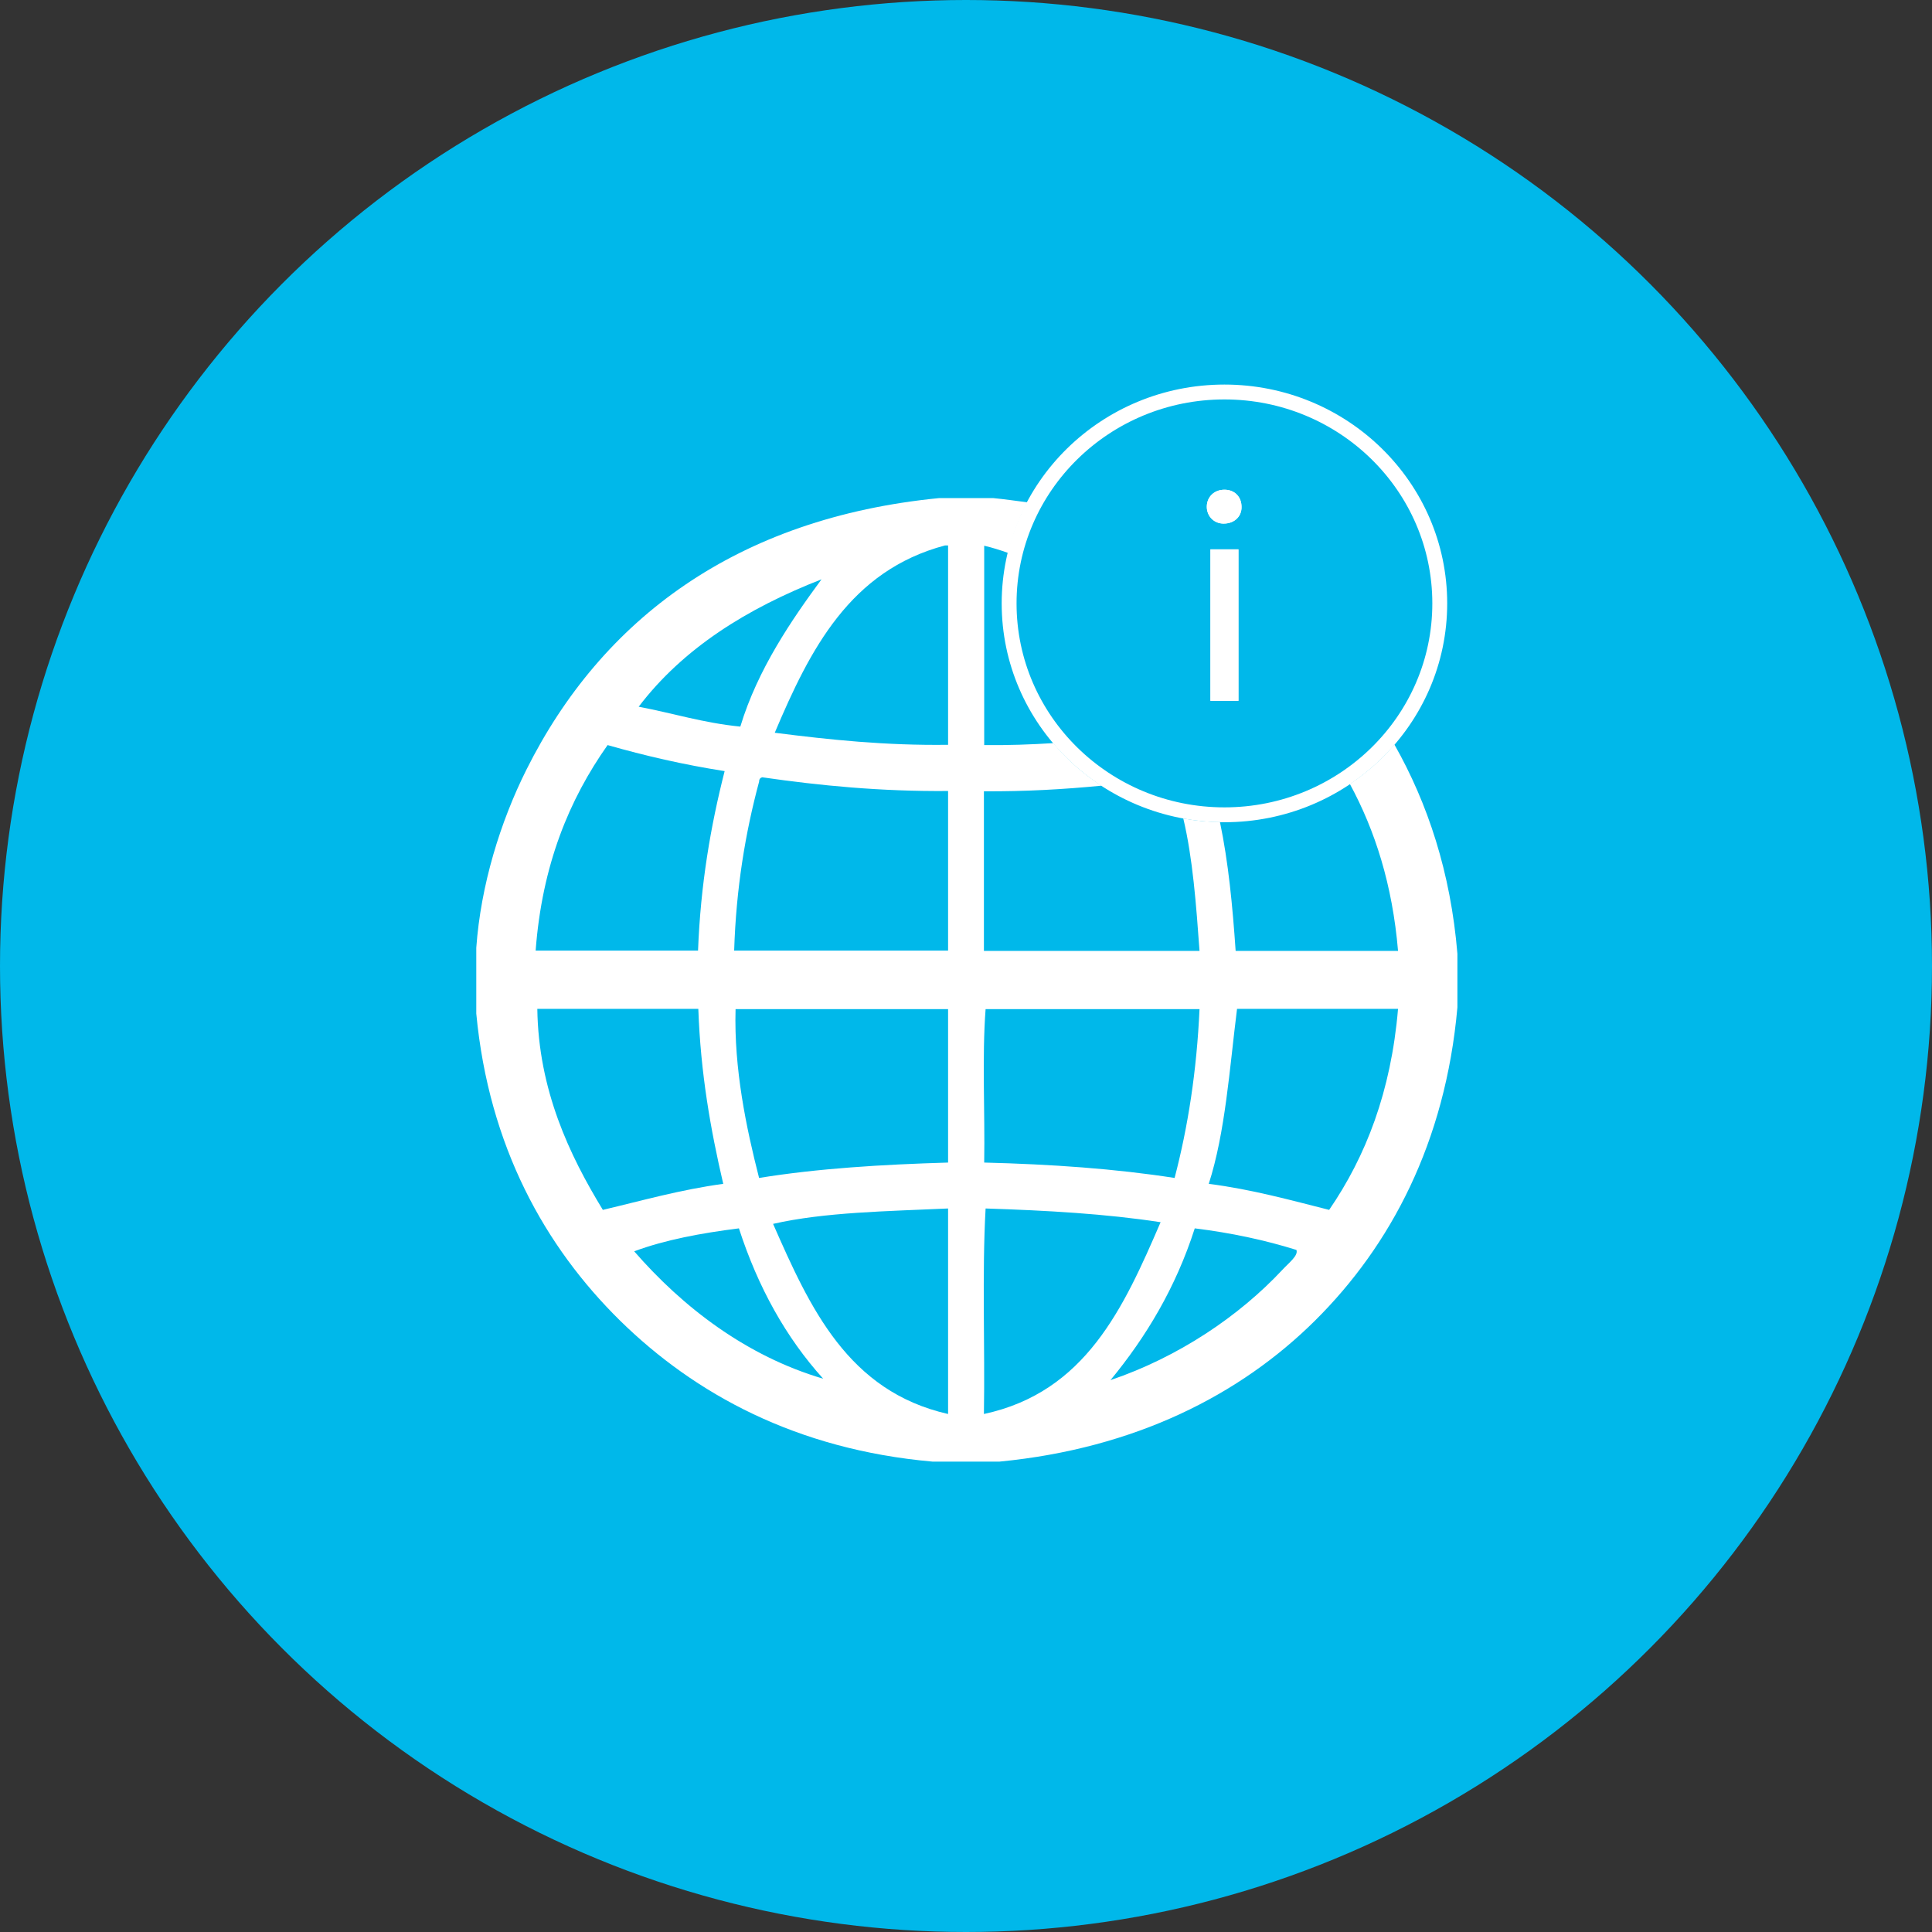
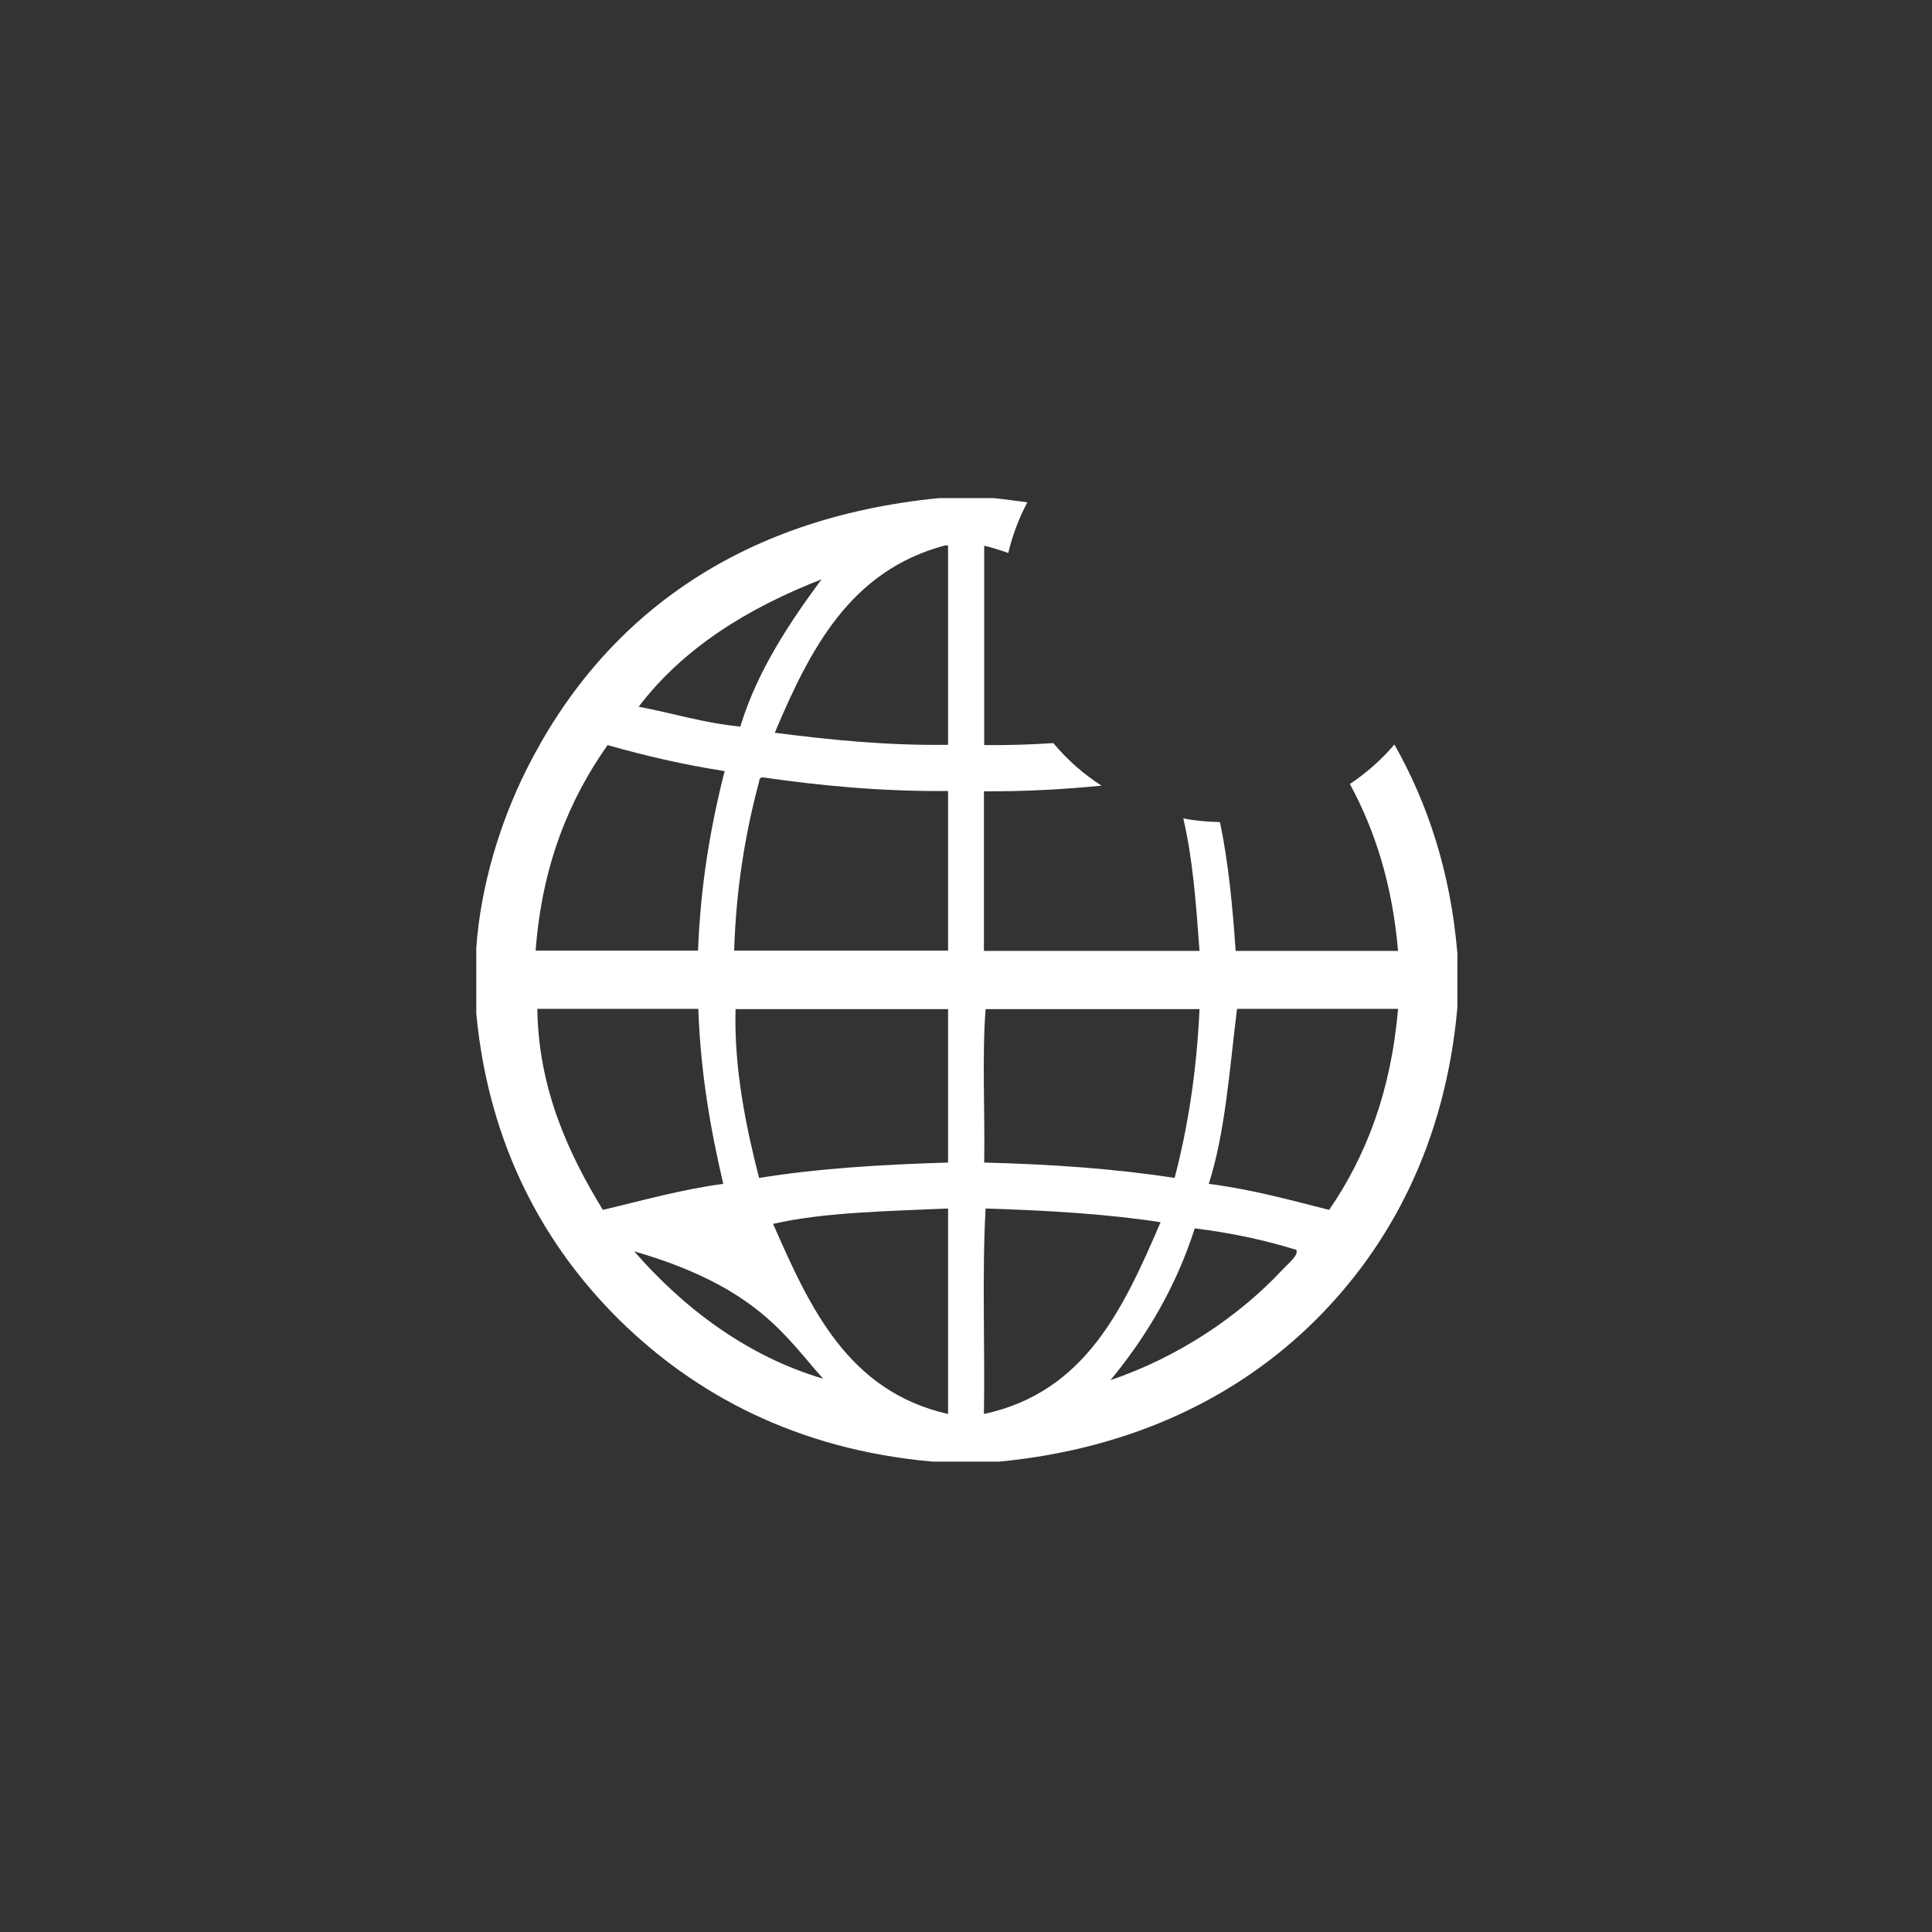
<svg xmlns="http://www.w3.org/2000/svg" width="69px" height="69px" viewBox="0 0 69 69" version="1.1">
  <rect x="0" y="0" width="69" height="69" fill="#333333" stroke="none" />
  <title>intel-blue</title>
  <g id="Solutions-Pages-Alert-Traveler" stroke="none" stroke-width="1" fill="none" fill-rule="evenodd">
    <g id="Travel-Alert-Traveler-v3" transform="translate(-144, -976)">
      <g id="4---BULLETS" transform="translate(144, 901)">
        <g id="intel-blue" transform="translate(0, 75)">
-           <circle id="ICON-CIRCLE-1" fill="#00B8EA" cx="34.5" cy="34.5" r="34.5" />
          <g id="country-intel" transform="translate(17, 14)">
-             <path d="M27.34,4.1 C27.35,4.43 27.1,4.7 26.7,4.7 C26.35,4.7 26.1,4.43 26.1,4.1 C26.1,3.75 26.36,3.49 26.73,3.49 C27.11,3.49 27.34,3.76 27.34,4.1 Z M26.23,11.03 L26.23,5.62 L27.23,5.62 L27.23,11.03 L26.23,11.03 Z" id="Shape" fill="#FFFFFF" fill-rule="nonzero" />
-             <path d="M30.47,29.21 C29.08,28.86 27.72,28.48 26.17,28.28 C26.76,26.45 26.91,24.19 27.18,22.03 L32.93,22.03 C32.68,24.99 31.78,27.3 30.47,29.21 M28.8,31.35 C27.25,33.01 25.08,34.47 22.66,35.29 C23.93,33.75 24.99,31.99 25.67,29.87 C26.97,30.03 28.18,30.29 29.3,30.64 C29.38,30.84 29.02,31.11 28.8,31.35 M18.14,36.5 C18.18,34.07 18.07,31.5 18.2,29.16 C20.38,29.23 22.5,29.35 24.45,29.65 C23.13,32.71 21.77,35.72 18.14,36.5 M10.67,12.17 C11.93,9.19 13.36,6.38 16.75,5.48 L16.86,5.48 C16.86,7.86 16.86,10.23 16.86,12.6 C14.63,12.63 12.63,12.42 10.67,12.17 M16.86,19.95 L9.22,19.95 C9.29,17.72 9.62,15.74 10.11,13.92 C10.11,13.83 10.15,13.78 10.22,13.76 C12.3,14.06 14.46,14.27 16.86,14.25 L16.86,19.95 Z M16.86,27.52 C14.49,27.59 12.2,27.73 10.11,28.07 C9.65,26.27 9.21,24.17 9.27,22.04 L16.86,22.04 L16.86,27.52 Z M16.86,36.5 C13.29,35.69 11.93,32.72 10.61,29.71 C12.45,29.29 14.69,29.26 16.86,29.16 L16.86,36.5 Z M5.65,30.69 C6.75,30.28 8.04,30.04 9.39,29.87 C10.07,31.97 11.07,33.77 12.4,35.24 C9.65,34.43 7.38,32.68 5.65,30.69 M4.53,29.21 C3.34,27.26 2.23,24.93 2.19,22.03 L7.94,22.03 C8.02,24.33 8.38,26.35 8.83,28.28 C7.29,28.49 5.93,28.88 4.53,29.21 M4.7,12.61 C6.03,12.99 7.41,13.31 8.88,13.54 C8.38,15.5 8.02,17.59 7.93,19.95 L2.13,19.95 C2.36,16.89 3.33,14.55 4.7,12.61 M12.34,6.69 C11.28,8.13 10.06,9.9 9.44,11.95 C8.12,11.82 7.03,11.47 5.81,11.24 C7.4,9.15 9.68,7.73 12.34,6.69 M18.2,22.04 C20.75,22.04 23.29,22.04 25.84,22.04 C25.74,24.24 25.43,26.24 24.95,28.07 C22.84,27.74 20.54,27.58 18.15,27.52 C18.18,25.71 18.07,23.75 18.2,22.04 M32.8,12.59 C32.34,13.13 31.81,13.6 31.21,14 C32.11,15.66 32.73,17.6 32.93,19.96 L27.13,19.96 C27.02,18.35 26.87,16.79 26.57,15.36 C26.12,15.35 25.68,15.31 25.26,15.23 C25.6,16.66 25.72,18.31 25.84,19.96 L18.14,19.96 L18.14,14.26 C19.62,14.27 21,14.19 22.34,14.06 C21.69,13.64 21.11,13.13 20.62,12.54 C19.82,12.59 19,12.62 18.15,12.61 L18.15,5.49 C18.45,5.56 18.73,5.65 19.01,5.75 C19.16,5.11 19.39,4.51 19.69,3.94 C19.29,3.89 18.9,3.83 18.48,3.79 L16.53,3.79 C9.33,4.5 4.5,8.09 1.8,13.49 C0.87,15.35 0.17,17.61 0.01,19.85 L0.01,22.2 C0.46,26.95 2.47,30.53 5.14,33.16 C7.82,35.79 11.45,37.77 16.3,38.2 L18.7,38.2 C23.54,37.73 27.29,35.82 29.97,33.16 C32.66,30.49 34.62,26.81 35.05,21.98 L35.05,20.06 C34.81,17.16 33.99,14.69 32.8,12.59" id="Shape" fill="#FFFFFF" fill-rule="nonzero" />
-             <ellipse id="Oval" stroke="#FFFFFF" stroke-width="0.531" cx="26.73" cy="7.55" rx="7.69" ry="7.55" />
-             <path d="M27.34,4.1 C27.35,4.43 27.1,4.7 26.7,4.7 C26.35,4.7 26.1,4.43 26.1,4.1 C26.1,3.75 26.36,3.49 26.73,3.49 C27.11,3.49 27.34,3.76 27.34,4.1 Z M26.23,11.03 L26.23,5.62 L27.23,5.62 L27.23,11.03 L26.23,11.03 Z" id="Shape" fill="#FFFFFF" fill-rule="nonzero" />
+             <path d="M30.47,29.21 C29.08,28.86 27.72,28.48 26.17,28.28 C26.76,26.45 26.91,24.19 27.18,22.03 L32.93,22.03 C32.68,24.99 31.78,27.3 30.47,29.21 M28.8,31.35 C27.25,33.01 25.08,34.47 22.66,35.29 C23.93,33.75 24.99,31.99 25.67,29.87 C26.97,30.03 28.18,30.29 29.3,30.64 C29.38,30.84 29.02,31.11 28.8,31.35 M18.14,36.5 C18.18,34.07 18.07,31.5 18.2,29.16 C20.38,29.23 22.5,29.35 24.45,29.65 C23.13,32.71 21.77,35.72 18.14,36.5 M10.67,12.17 C11.93,9.19 13.36,6.38 16.75,5.48 L16.86,5.48 C16.86,7.86 16.86,10.23 16.86,12.6 C14.63,12.63 12.63,12.42 10.67,12.17 M16.86,19.95 L9.22,19.95 C9.29,17.72 9.62,15.74 10.11,13.92 C10.11,13.83 10.15,13.78 10.22,13.76 C12.3,14.06 14.46,14.27 16.86,14.25 L16.86,19.95 Z M16.86,27.52 C14.49,27.59 12.2,27.73 10.11,28.07 C9.65,26.27 9.21,24.17 9.27,22.04 L16.86,22.04 L16.86,27.52 Z M16.86,36.5 C13.29,35.69 11.93,32.72 10.61,29.71 C12.45,29.29 14.69,29.26 16.86,29.16 L16.86,36.5 Z M5.65,30.69 C10.07,31.97 11.07,33.77 12.4,35.24 C9.65,34.43 7.38,32.68 5.65,30.69 M4.53,29.21 C3.34,27.26 2.23,24.93 2.19,22.03 L7.94,22.03 C8.02,24.33 8.38,26.35 8.83,28.28 C7.29,28.49 5.93,28.88 4.53,29.21 M4.7,12.61 C6.03,12.99 7.41,13.31 8.88,13.54 C8.38,15.5 8.02,17.59 7.93,19.95 L2.13,19.95 C2.36,16.89 3.33,14.55 4.7,12.61 M12.34,6.69 C11.28,8.13 10.06,9.9 9.44,11.95 C8.12,11.82 7.03,11.47 5.81,11.24 C7.4,9.15 9.68,7.73 12.34,6.69 M18.2,22.04 C20.75,22.04 23.29,22.04 25.84,22.04 C25.74,24.24 25.43,26.24 24.95,28.07 C22.84,27.74 20.54,27.58 18.15,27.52 C18.18,25.71 18.07,23.75 18.2,22.04 M32.8,12.59 C32.34,13.13 31.81,13.6 31.21,14 C32.11,15.66 32.73,17.6 32.93,19.96 L27.13,19.96 C27.02,18.35 26.87,16.79 26.57,15.36 C26.12,15.35 25.68,15.31 25.26,15.23 C25.6,16.66 25.72,18.31 25.84,19.96 L18.14,19.96 L18.14,14.26 C19.62,14.27 21,14.19 22.34,14.06 C21.69,13.64 21.11,13.13 20.62,12.54 C19.82,12.59 19,12.62 18.15,12.61 L18.15,5.49 C18.45,5.56 18.73,5.65 19.01,5.75 C19.16,5.11 19.39,4.51 19.69,3.94 C19.29,3.89 18.9,3.83 18.48,3.79 L16.53,3.79 C9.33,4.5 4.5,8.09 1.8,13.49 C0.87,15.35 0.17,17.61 0.01,19.85 L0.01,22.2 C0.46,26.95 2.47,30.53 5.14,33.16 C7.82,35.79 11.45,37.77 16.3,38.2 L18.7,38.2 C23.54,37.73 27.29,35.82 29.97,33.16 C32.66,30.49 34.62,26.81 35.05,21.98 L35.05,20.06 C34.81,17.16 33.99,14.69 32.8,12.59" id="Shape" fill="#FFFFFF" fill-rule="nonzero" />
          </g>
        </g>
      </g>
    </g>
  </g>
</svg>